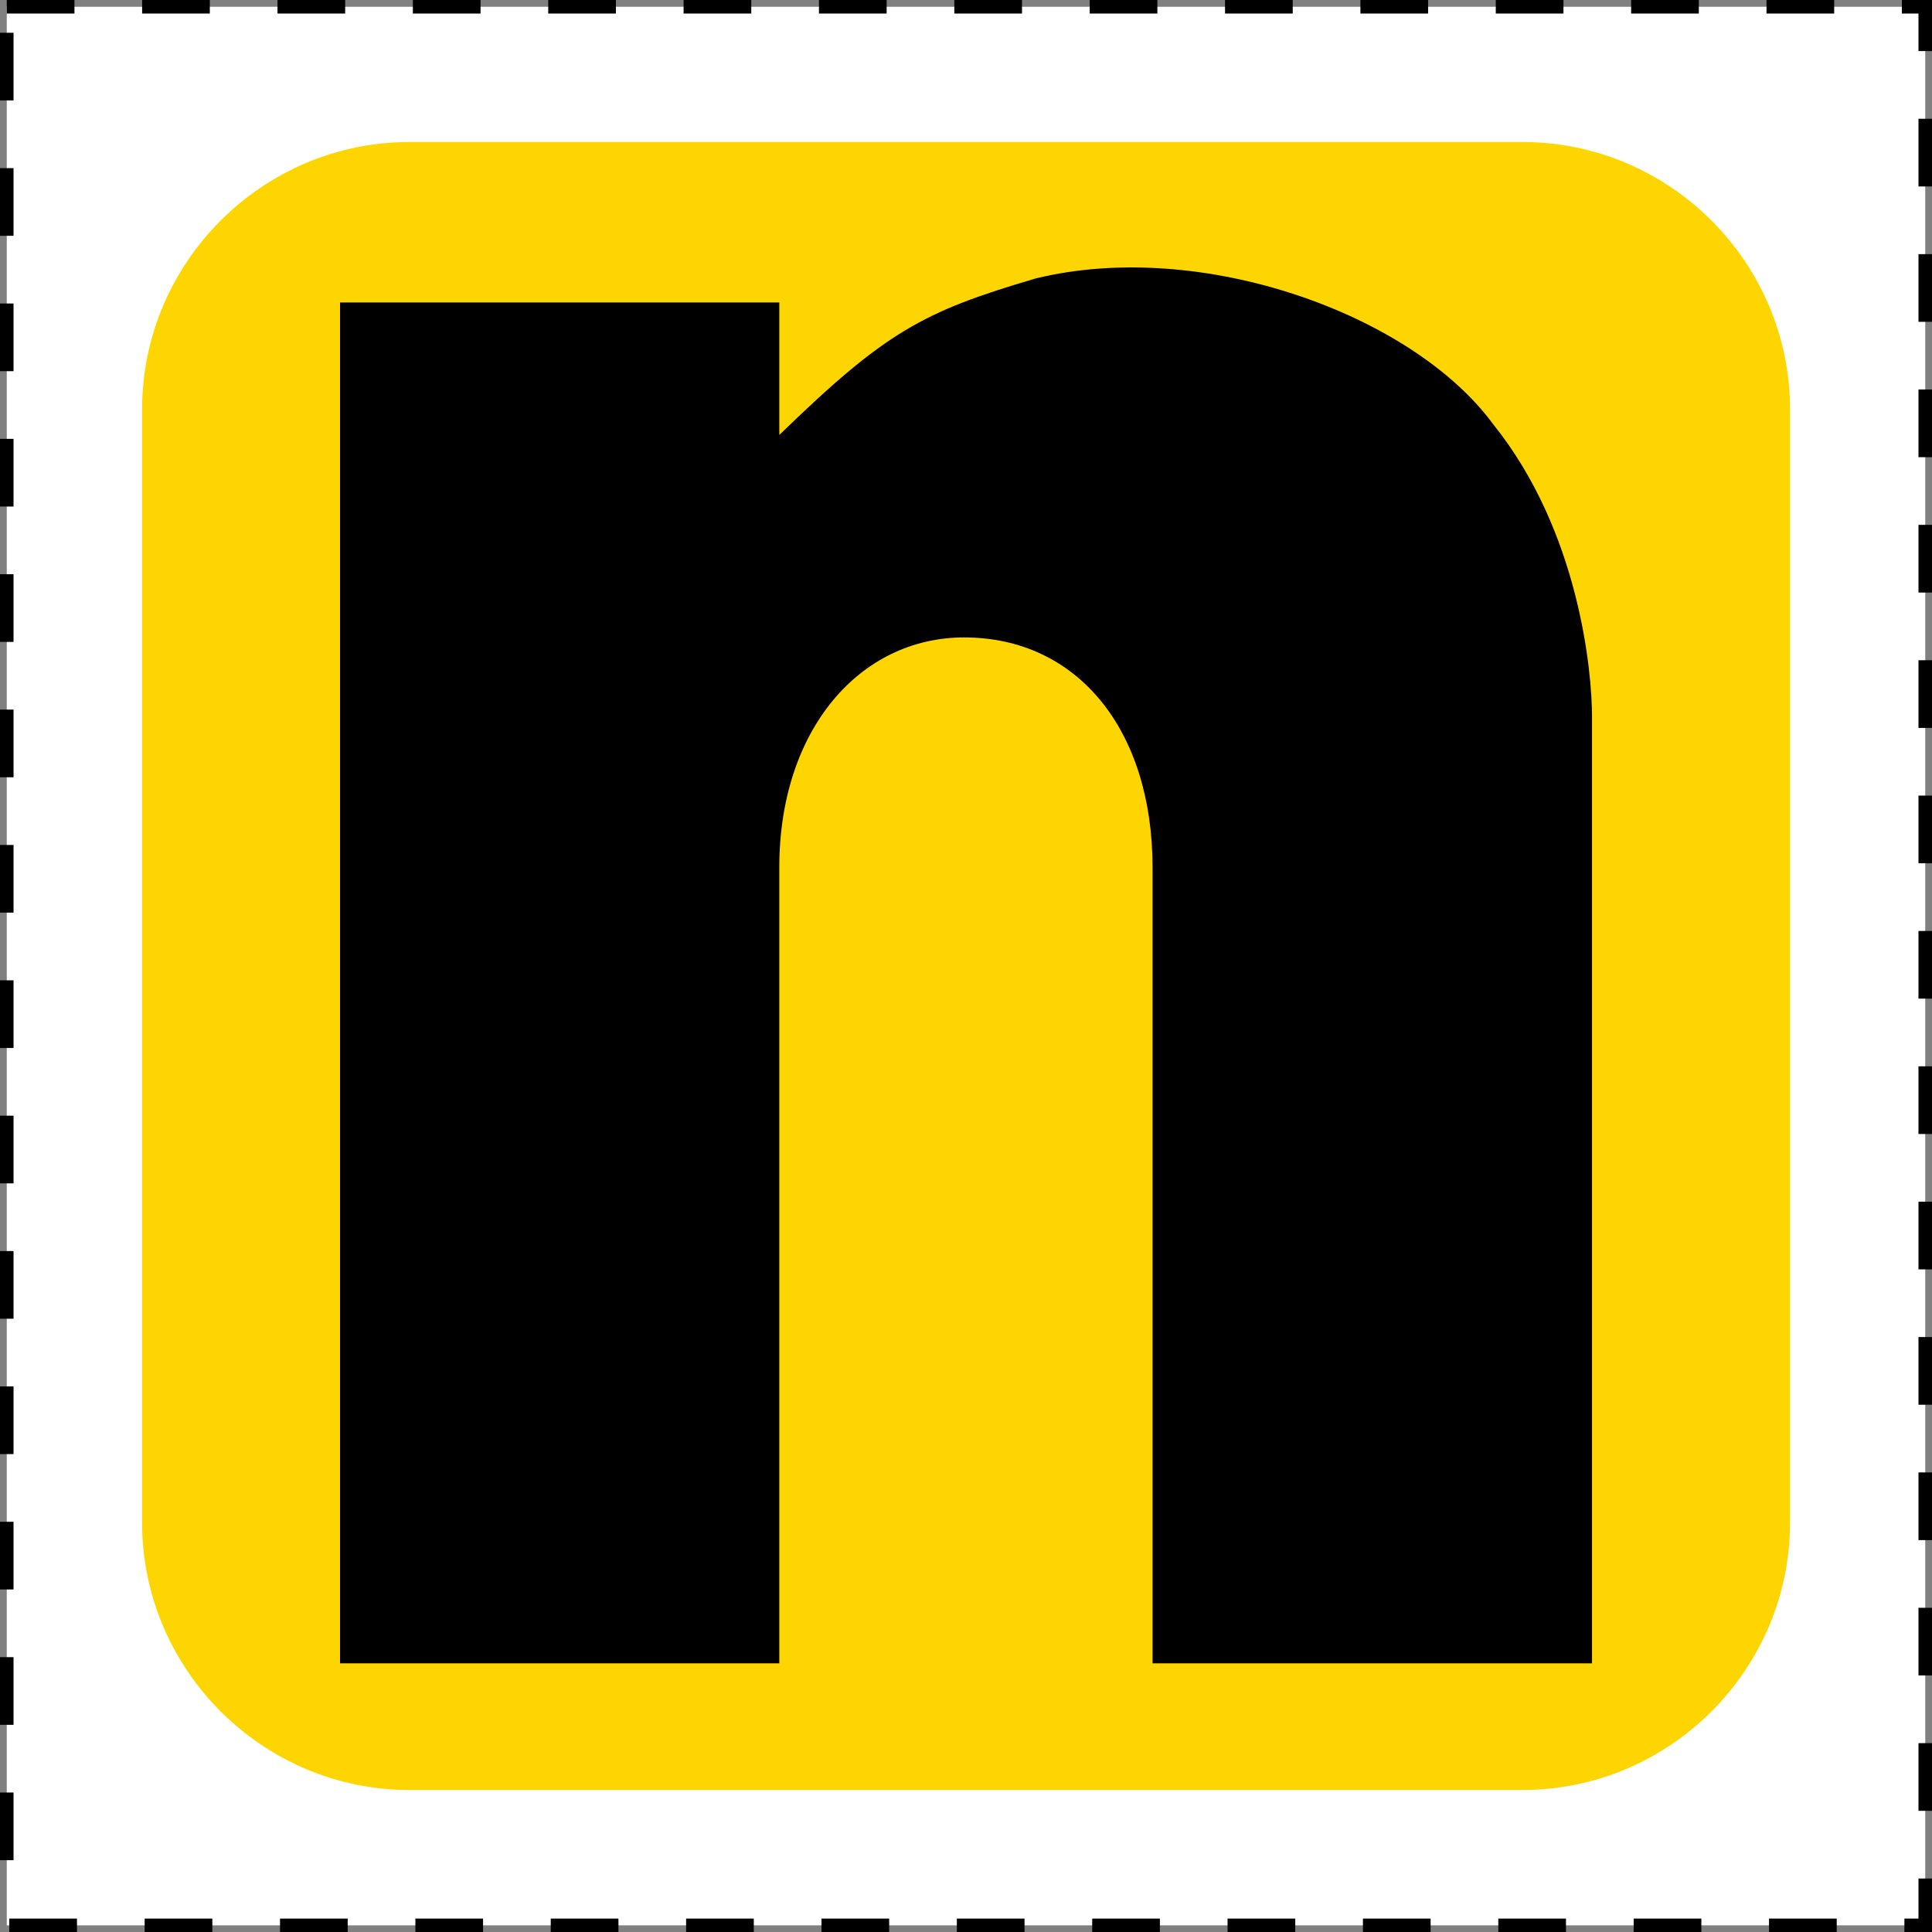
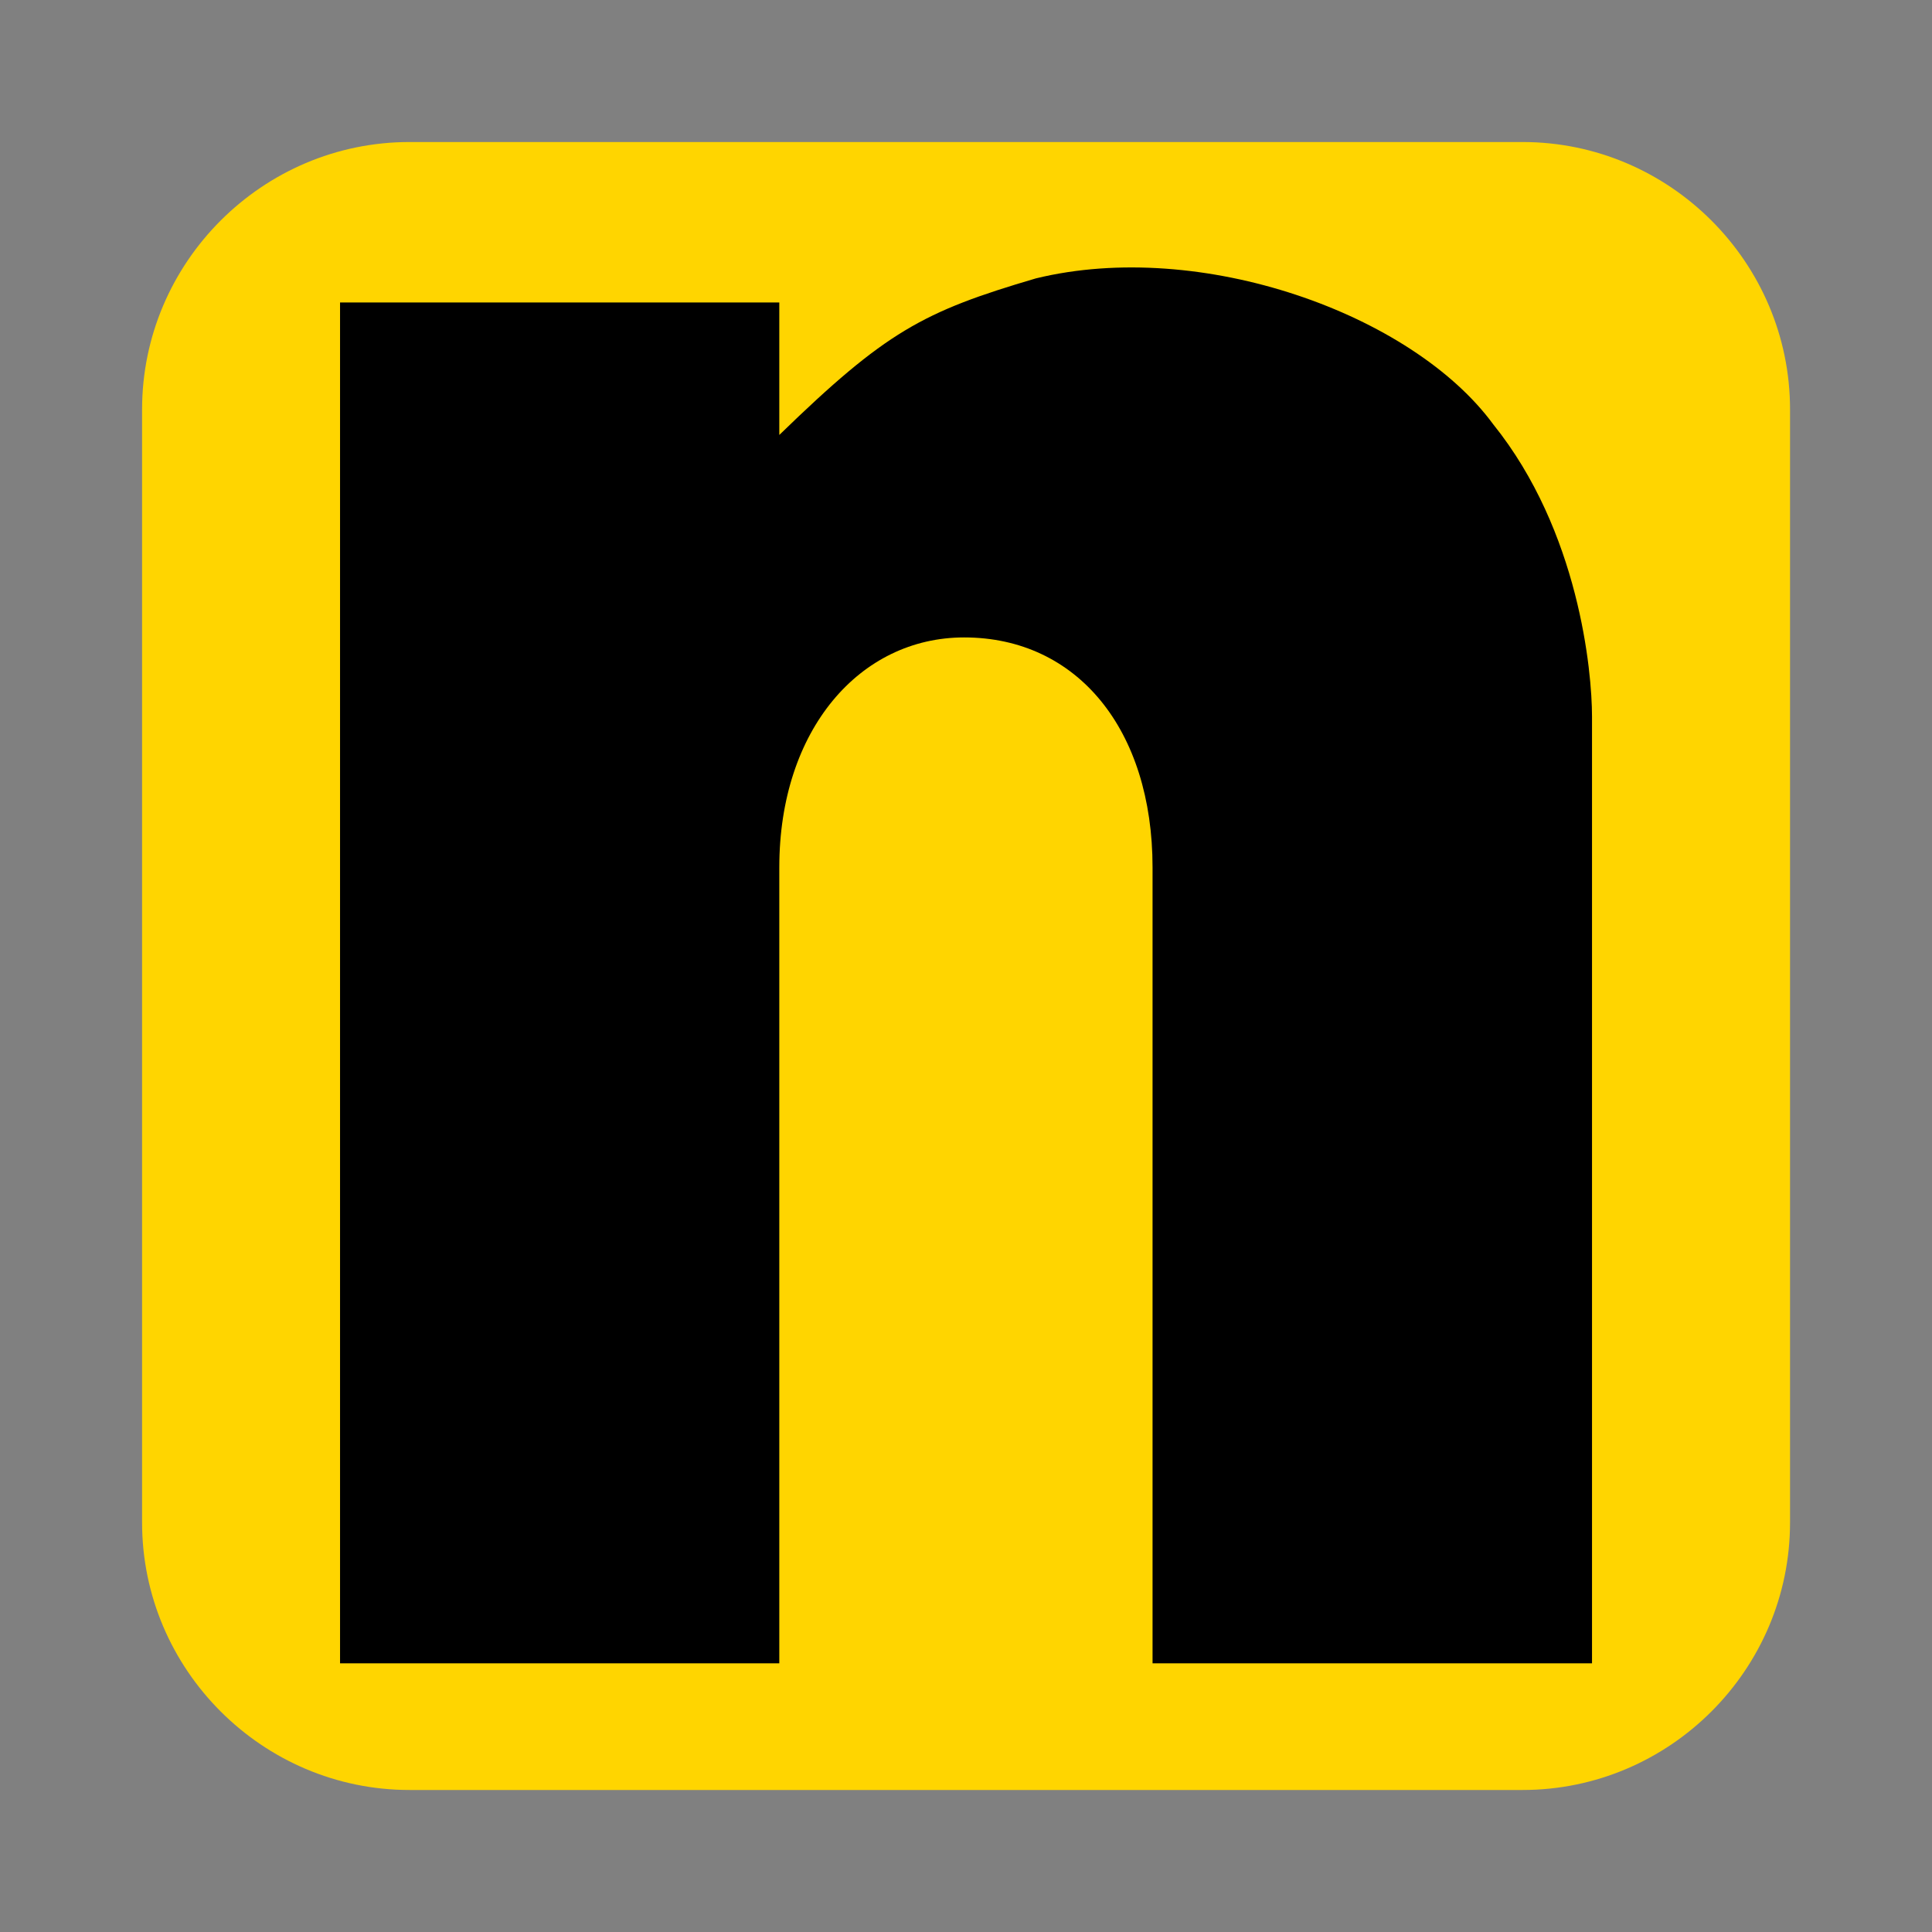
<svg xmlns="http://www.w3.org/2000/svg" version="1.1" id="Calque_1" width="356.814" height="356.835" viewBox="0 0 356.814 356.835" style="overflow:visible;enable-background:new 0 0 356.814 356.835;" xml:space="preserve">
  <rect x="0" y="0" width="356.814" height="356.835" fill="#808080" stroke="none" />
  <g>
-     <rect x="1.25" y="1.25" style="fill:#FFFFFF;stroke:#000000;stroke-width:2.5;stroke-dasharray:12.5;" width="354.315" height="354.335" />
    <g>
      <path style="fill:#FFD500;" d="M330.595,281.191c0,27.178-22.227,49.395-49.394,49.395H75.625    c-27.158,0-49.385-22.217-49.385-49.395V75.625c0-27.178,22.227-49.395,49.385-49.395h205.577    c27.167,0,49.394,22.217,49.394,49.395V281.191z" />
      <g>
        <path d="M143.926,307.196H62.802V55.859h81.124v24.473c19.639-19.072,26.494-22.773,47.383-28.916     c30.507-7.441,69.511,6.553,84.472,26.953c15.859,19.717,18.242,45.645,18.242,53.955v174.872H212.86c0,0,0-137.49,0-147.001     c0-25.352-13.838-42.471-34.804-42.471c-19.199,0-34.13,16.992-34.13,42.471C143.926,161.23,143.926,307.196,143.926,307.196z" />
      </g>
    </g>
  </g>
</svg>